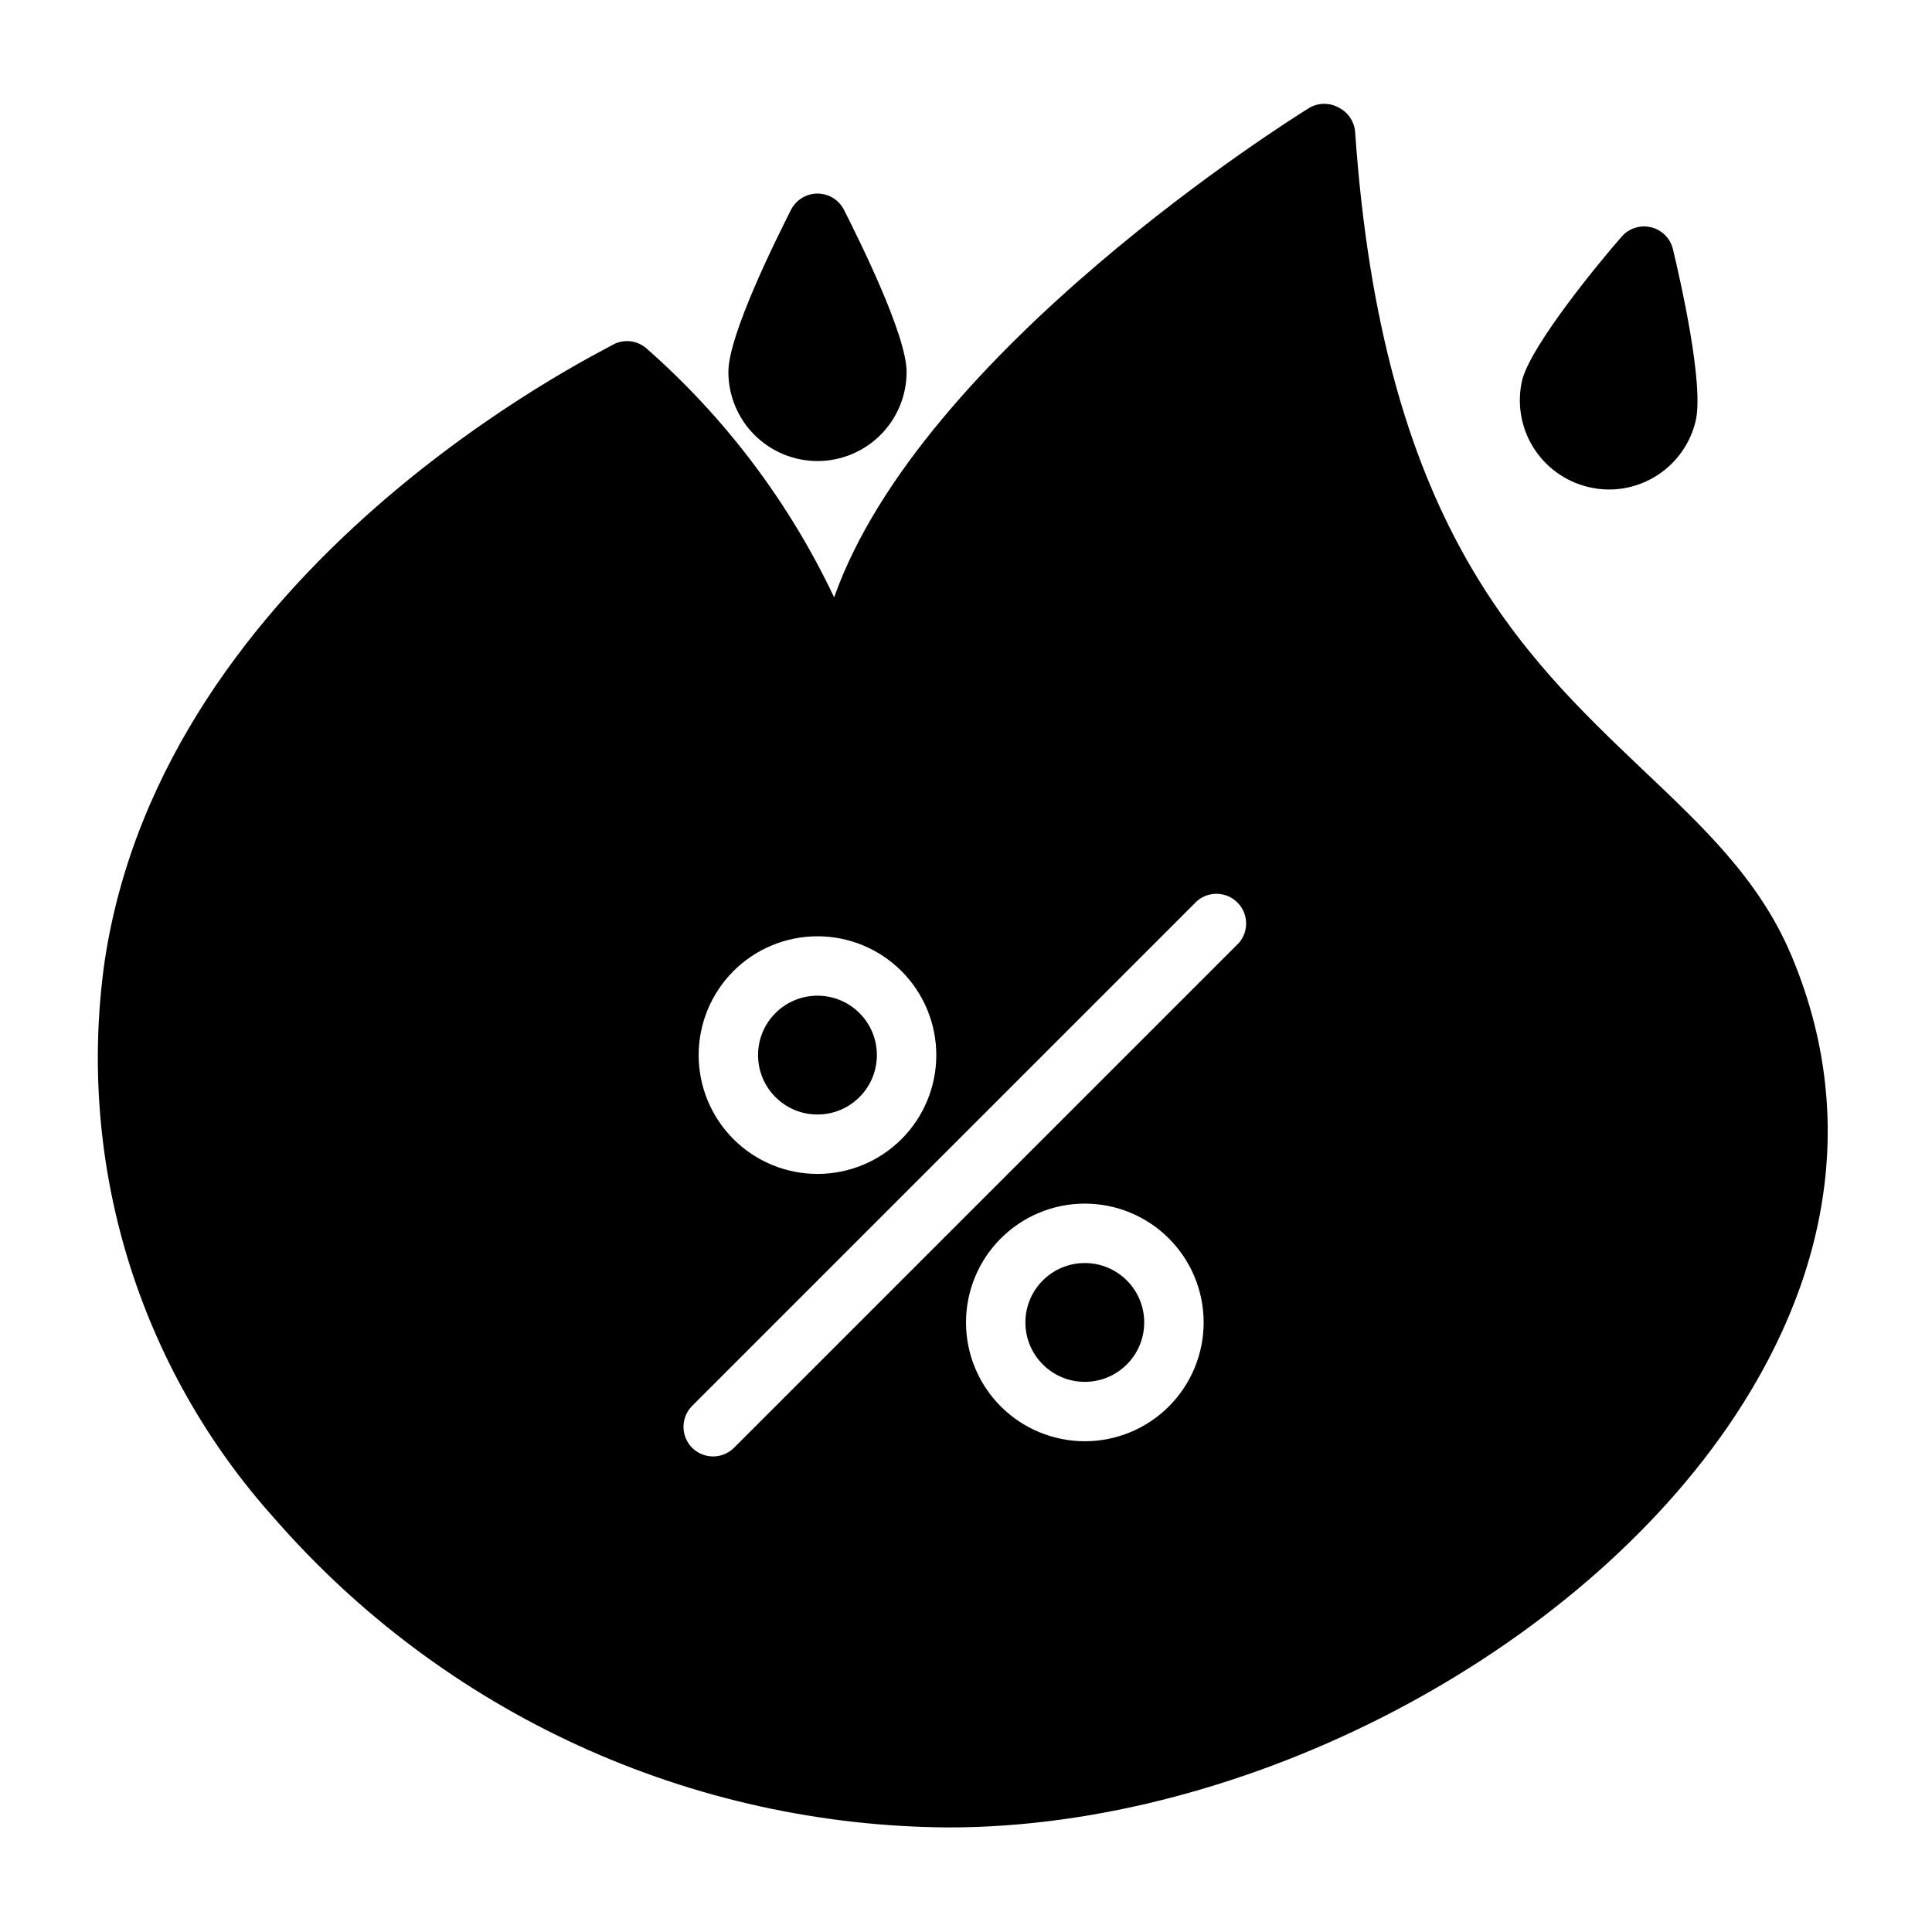
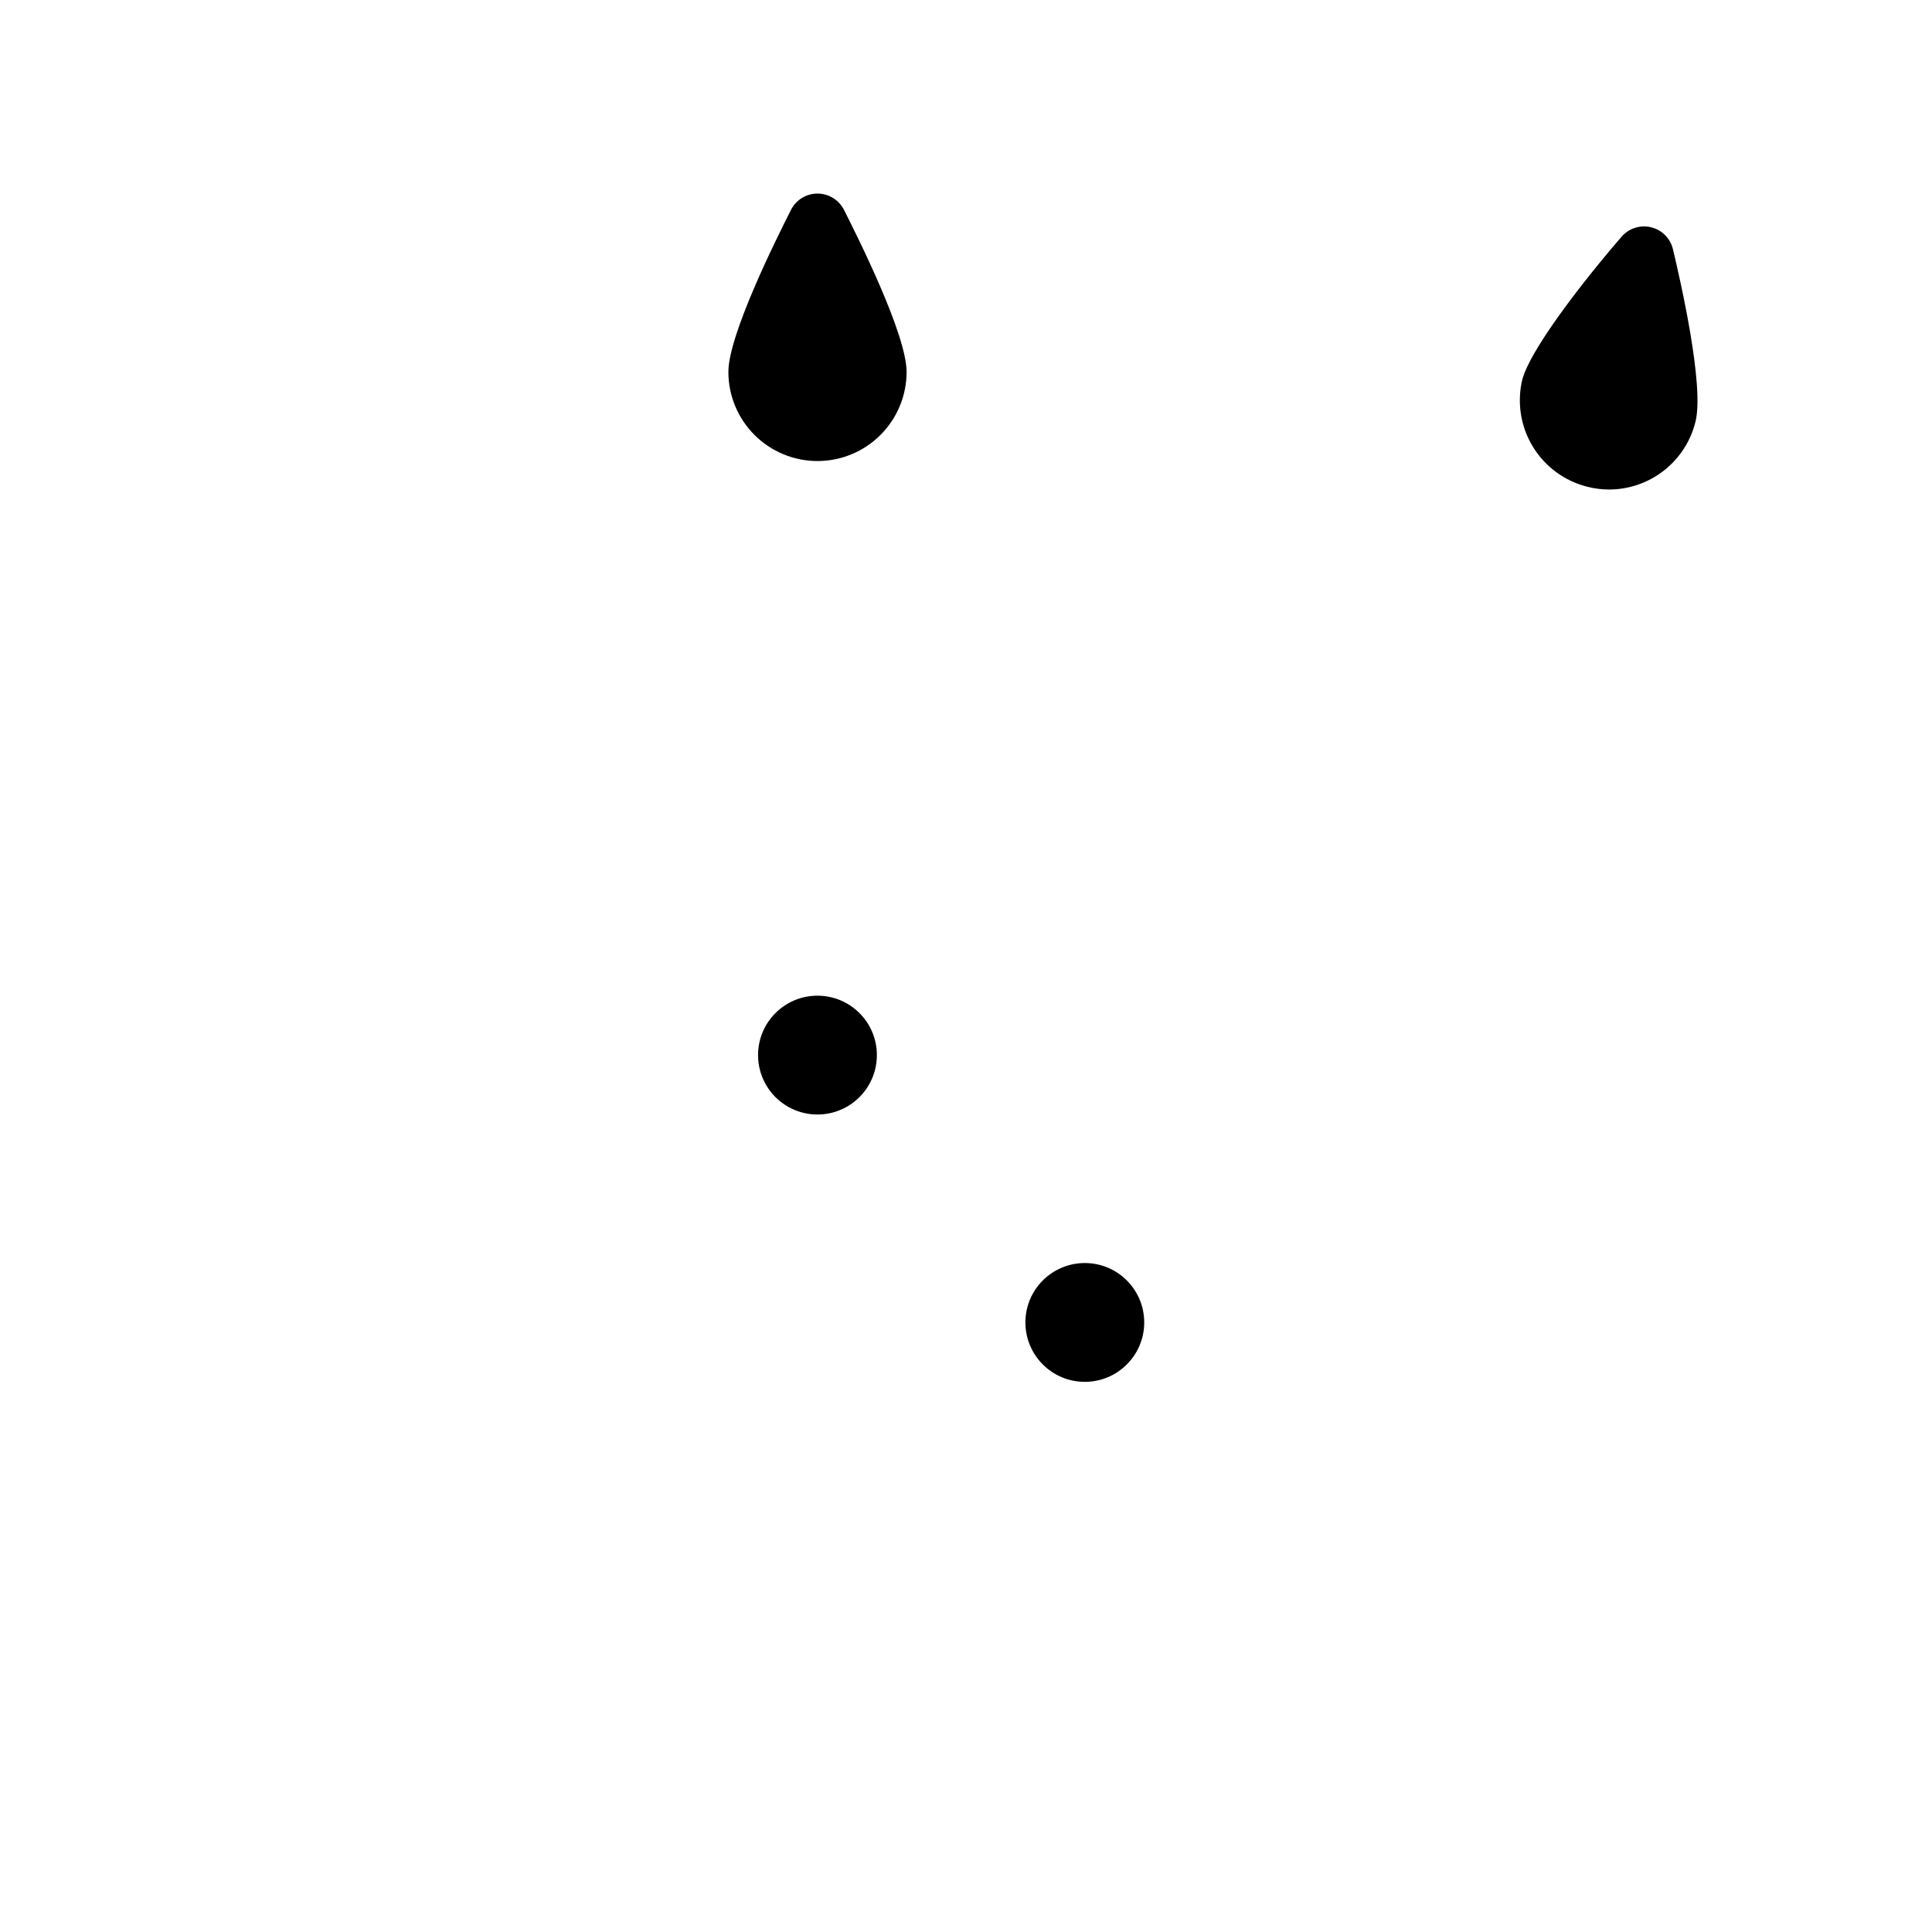
<svg xmlns="http://www.w3.org/2000/svg" fill="#000000" width="800px" height="800px" version="1.1" viewBox="144 144 512 512">
  <g>
    <path d="m564.76 273.02c1.824 0.461 3.703 0.699 5.586 0.707 5.301 0.012 10.445-1.762 14.617-5.031 4.168-3.269 7.117-7.848 8.371-12.996 2.363-9.523-4.016-37.391-5.984-45.656-0.688-2.875-2.926-5.121-5.797-5.816-2.871-0.699-5.891 0.273-7.82 2.512-5.59 6.375-23.617 28.184-26.293 37.785-1.473 6.074-0.477 12.484 2.769 17.824 3.246 5.344 8.48 9.18 14.551 10.672z" />
    <path d="m360.64 266.18c6.266 0 12.273-2.488 16.699-6.918 4.43-4.43 6.918-10.438 6.918-16.699 0-9.84-12.754-35.344-16.609-42.98-1.348-2.629-4.051-4.285-7.008-4.285-2.953 0-5.656 1.656-7.004 4.285-3.859 7.633-16.609 33.141-16.609 42.98 0 6.262 2.488 12.27 6.914 16.699 4.43 4.43 10.438 6.918 16.699 6.918z" />
    <path d="m447.23 494.46c0 8.695-7.047 15.746-15.742 15.746-8.695 0-15.746-7.051-15.746-15.746 0-8.691 7.051-15.742 15.746-15.742 8.695 0 15.742 7.051 15.742 15.742" />
    <path d="m376.38 423.61c0 8.695-7.051 15.746-15.746 15.746-8.695 0-15.742-7.051-15.742-15.746 0-8.695 7.047-15.742 15.742-15.742 8.695 0 15.746 7.047 15.746 15.742" />
-     <path d="m618.61 396.93c-8.5-20.074-23.617-34.086-39.359-49.043-32.273-30.699-68.957-65.574-76.121-168.86h-0.004c-0.191-2.746-1.801-5.195-4.25-6.457-2.438-1.406-5.438-1.406-7.871 0-4.723 2.914-102.81 64.312-125.95 129.73v0.004c-11.941-25.223-28.926-47.727-49.91-66.125-2.352-1.926-5.598-2.32-8.344-1.023-4.406 2.598-119.34 58.41-135.08 163.66-3.731 26.398-1.629 53.293 6.148 78.793 7.781 25.5 21.051 48.988 38.879 68.809 22.273 25.543 49.727 46.055 80.535 60.168 30.809 14.117 64.27 21.516 98.16 21.703 78.719 0 166.49-45.816 208.29-108.95 26.605-40.227 31.805-82.578 14.879-122.41zm-257.97-4.805c8.352 0 16.363 3.32 22.266 9.223 5.906 5.906 9.223 13.914 9.223 22.266 0 8.352-3.316 16.363-9.223 22.266-5.902 5.906-13.914 9.223-22.266 9.223-8.348 0-16.359-3.316-22.266-9.223-5.902-5.902-9.223-13.914-9.223-22.266 0-8.352 3.32-16.359 9.223-22.266 5.906-5.902 13.918-9.223 22.266-9.223zm70.848 133.82h0.004c-8.352 0-16.363-3.316-22.266-9.223-5.906-5.902-9.223-13.914-9.223-22.266 0-8.348 3.316-16.359 9.223-22.262 5.902-5.906 13.914-9.223 22.266-9.223 8.348 0 16.359 3.316 22.266 9.223 5.902 5.902 9.223 13.914 9.223 22.262 0 8.352-3.32 16.363-9.223 22.266-5.906 5.906-13.918 9.223-22.266 9.223zm40.855-132.09-133.82 133.82 0.004 0.004c-3.07 3.051-8.031 3.051-11.102 0-3.051-3.07-3.051-8.031 0-11.102l133.82-133.82c3.125-2.672 7.781-2.492 10.688 0.414s3.086 7.562 0.414 10.688z" />
  </g>
</svg>